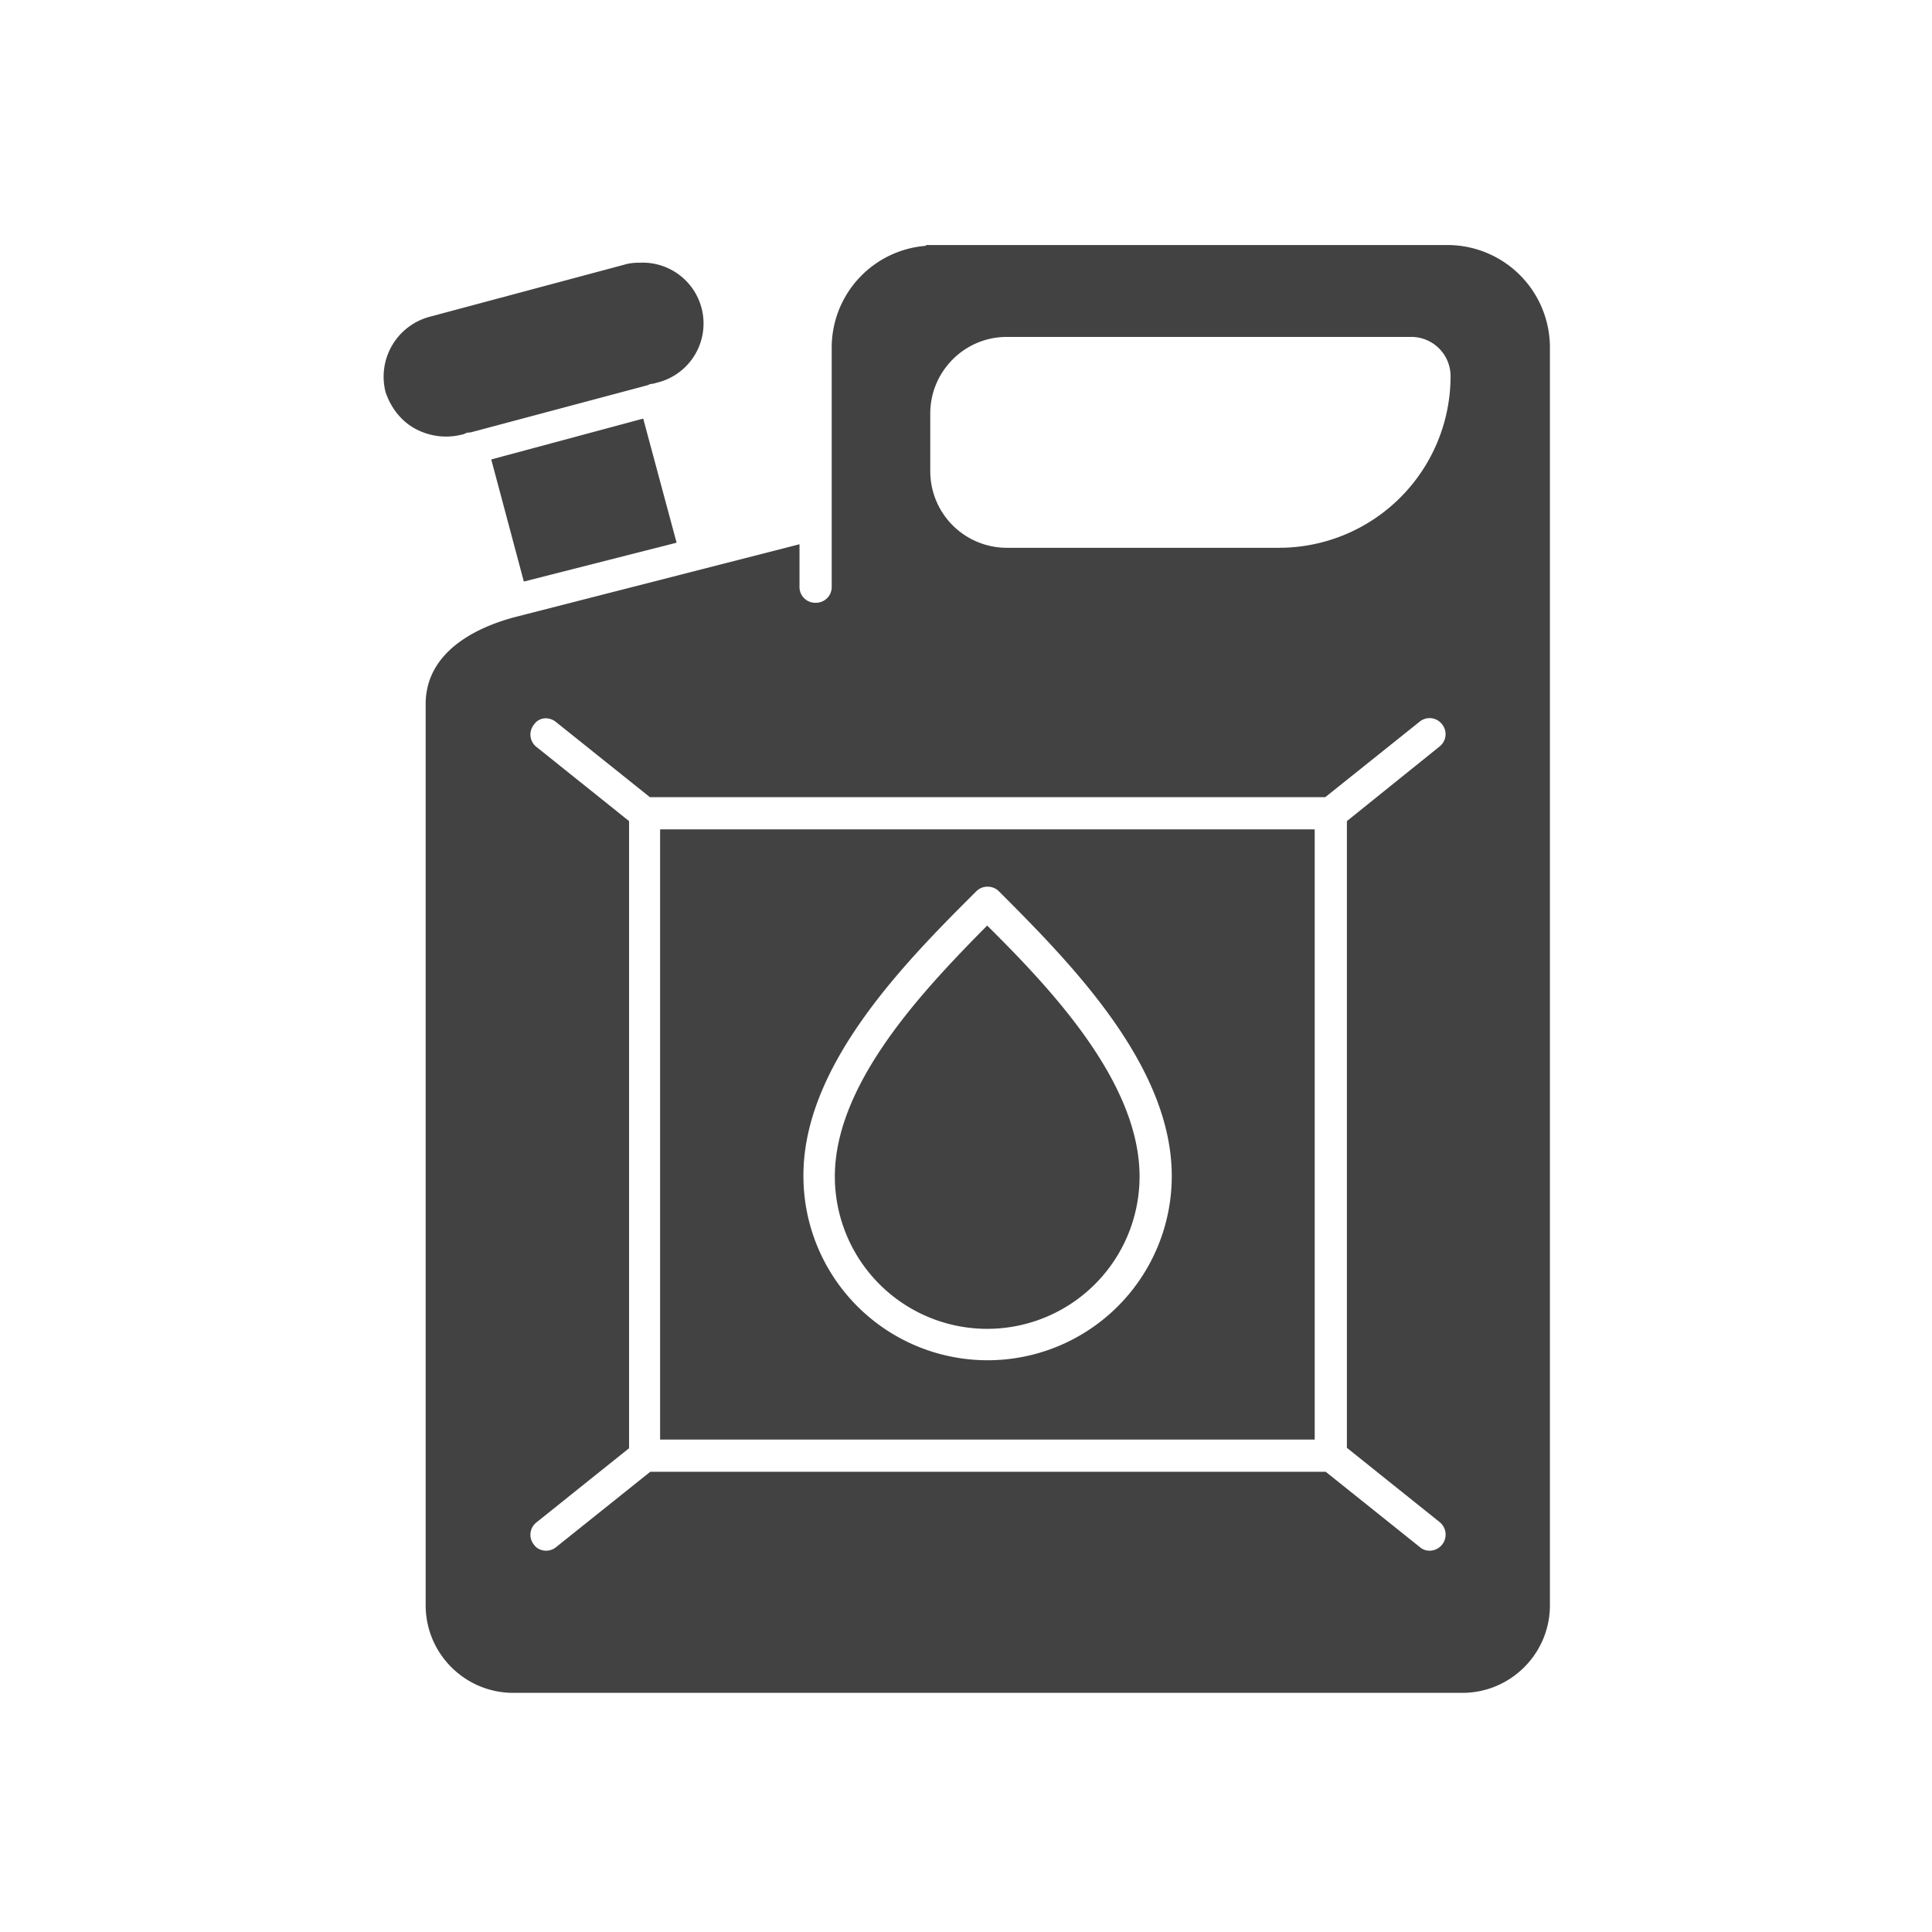
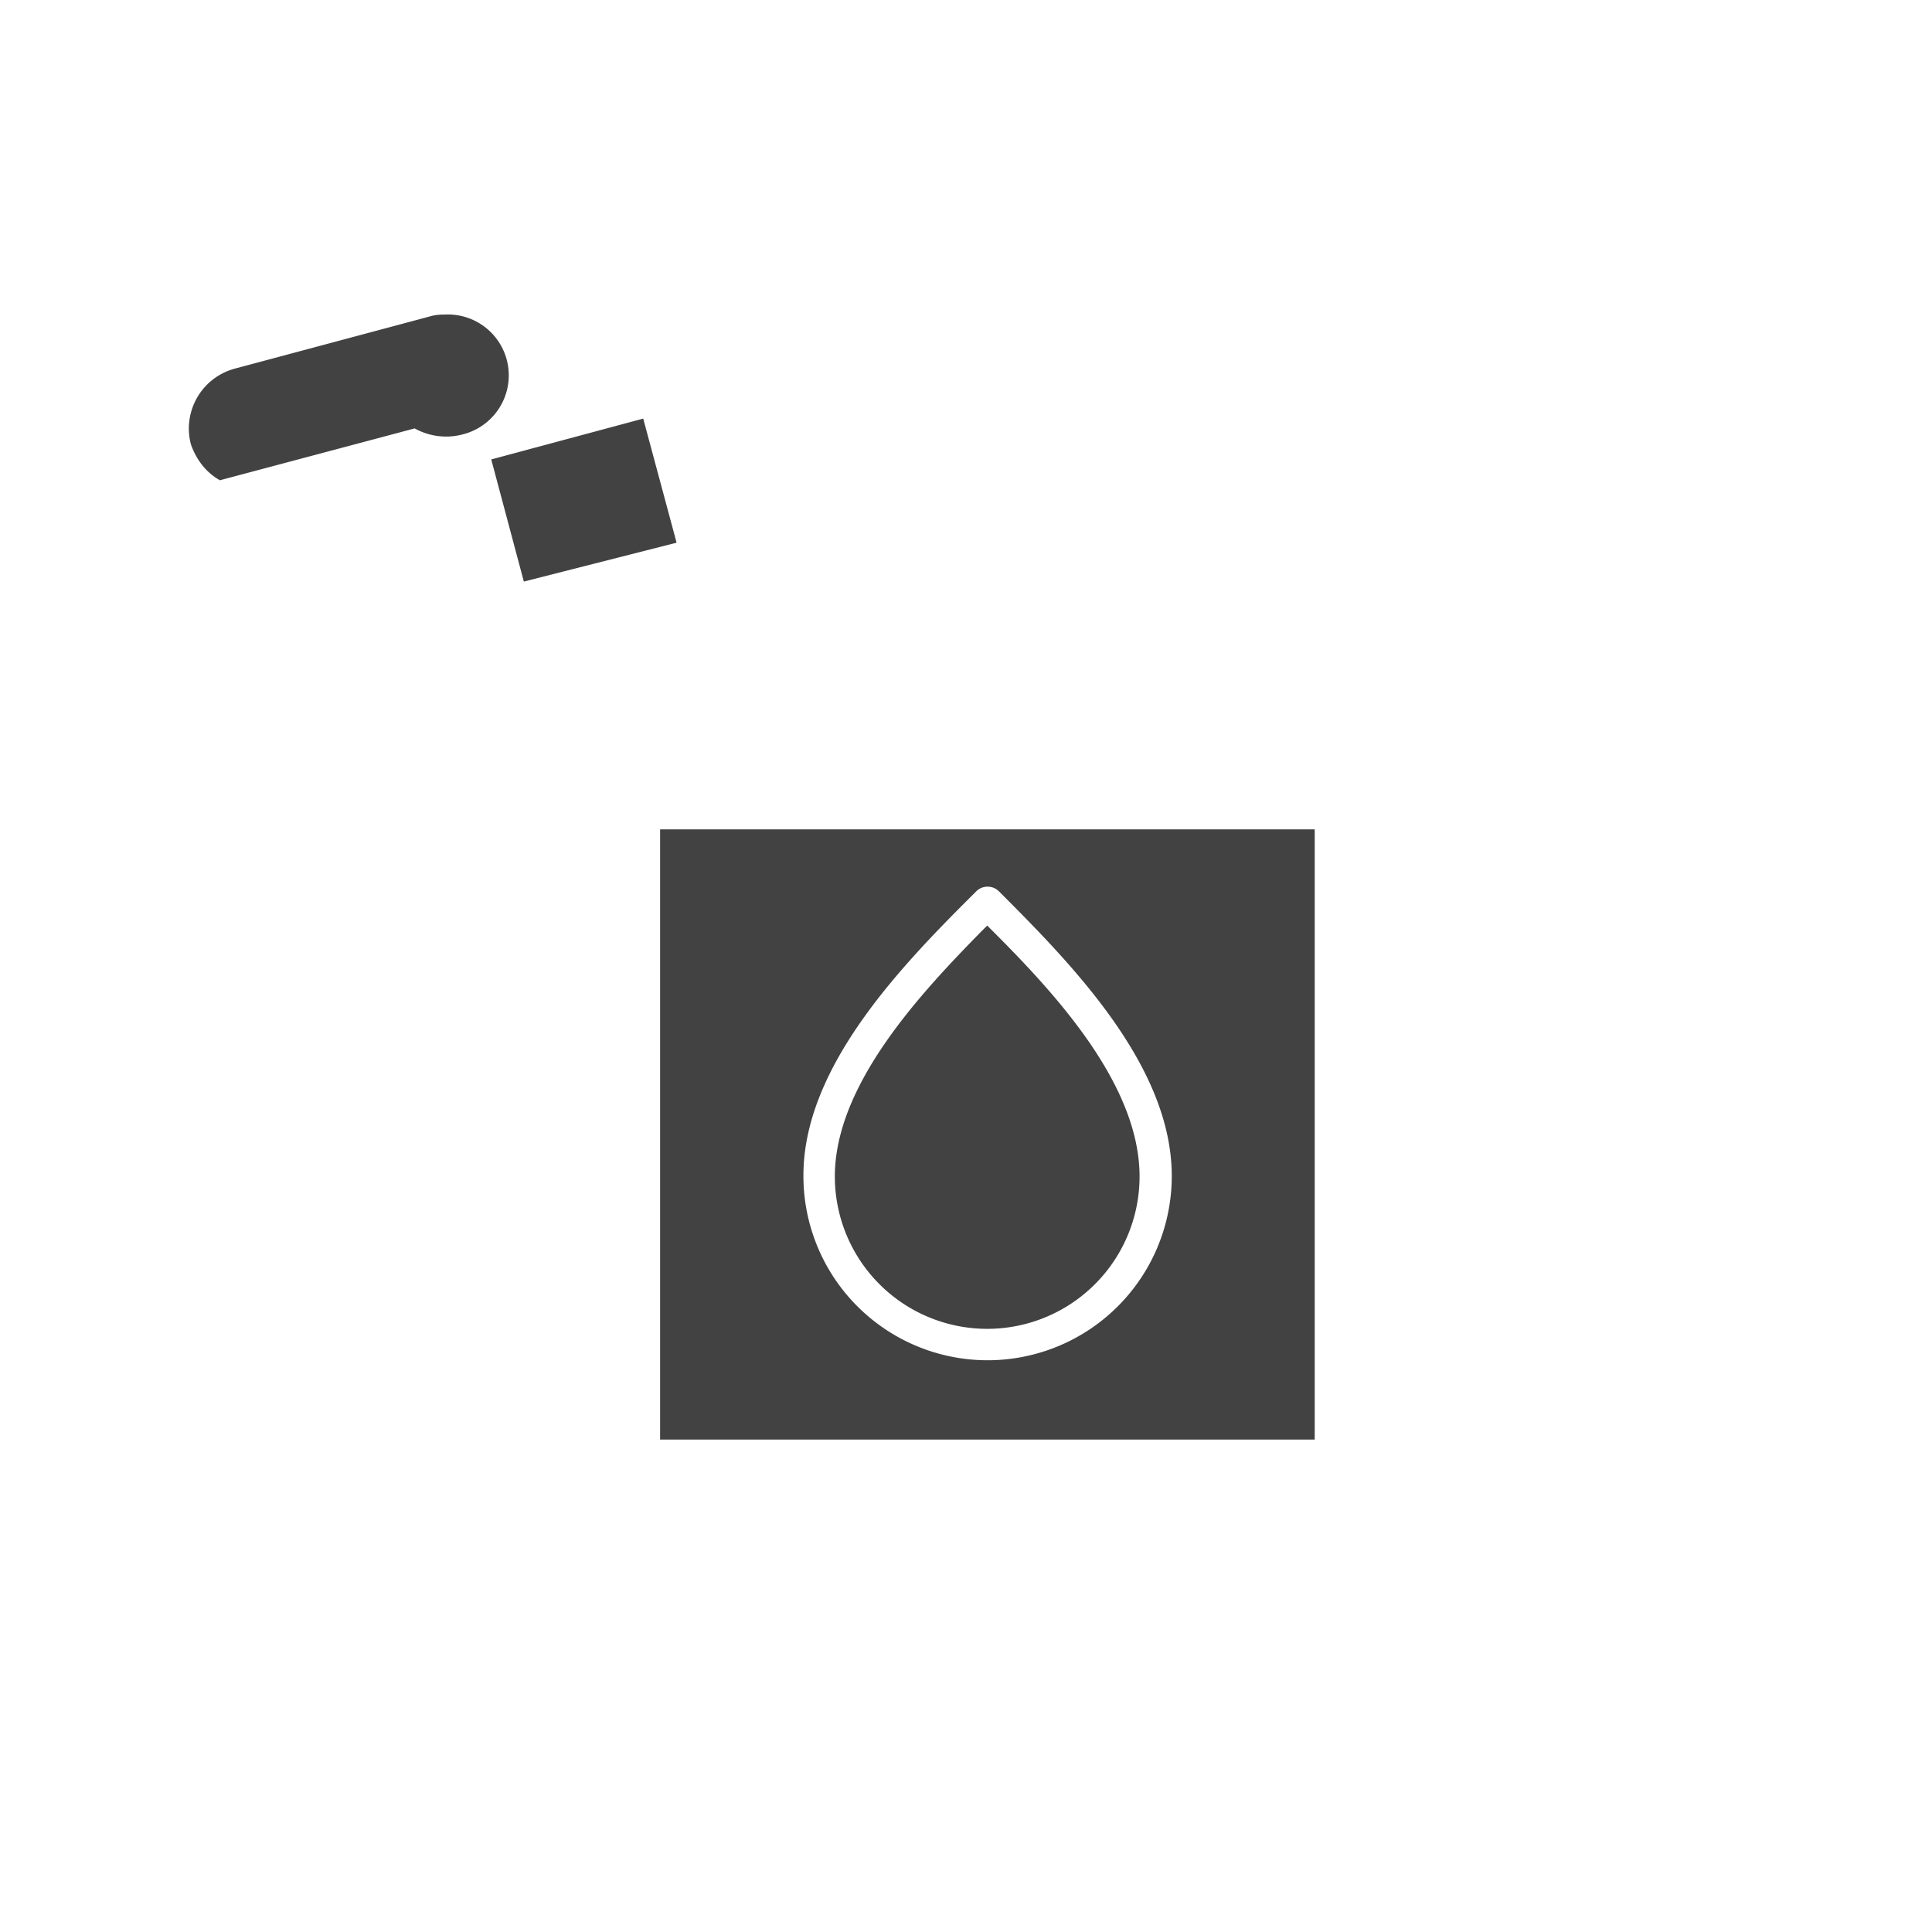
<svg xmlns="http://www.w3.org/2000/svg" xml:space="preserve" style="enable-background:new 0 0 492 492" viewBox="0 0 492 492">
  <style>.st0{fill-rule:evenodd;clip-rule:evenodd;fill:#424242}</style>
  <g id="Layer_1">
-     <path d="M105.6 109.1c3.6 2 7.9 2.6 11.9 1.6l.5-.1.9-.4 1-.1 45-12 .7-.3.8-.1.7-.2a15.5 15.5 0 0 0-4.1-30.6c-1.4 0-2.7.1-4 .5l-49.7 13.3a15.8 15.8 0 0 0-11.1 19.2c1.3 3.8 3.8 7.2 7.4 9.2zM125.1 117l8.3 31.1 38.9-9.9-8.5-31.6z" class="st0" />
-     <path d="m141.5 183.8 24 19.2h172l24-19.2a4 4 0 0 1 5.7.6 4 4 0 0 1-.6 5.7l-23.6 19v159.6l23.6 18.9a4.1 4.1 0 0 1-2.5 7.3c-1 0-1.8-.3-2.5-.9l-24-19.2h-172l-24 19.2a4 4 0 0 1-2.5.9c-1.2 0-2.4-.5-3.1-1.5a4 4 0 0 1 .6-5.7l23.6-18.9V209.1l-23.6-18.9a4 4 0 0 1-.6-5.7c1.2-1.8 3.7-2.1 5.5-.7zm-33.1-4.5v229.5c0 12.3 10 22.3 22.3 22.3h241.7c12.3 0 22.3-10 22.3-22.3V88.5a26.1 26.1 0 0 0-26.1-26.1H235.8v.2a26 26 0 0 0-24 25.9v60.9a4 4 0 0 1-4.1 4.1 4 4 0 0 1-4.1-4.1v-10.8L131.7 157c-11 2.8-23.3 9.3-23.3 22.3zm217.2-39.8h-69.2a19.5 19.5 0 0 1-19.5-19.5v-14.7c0-10.7 8.7-19.5 19.5-19.5h103.1a10 10 0 0 1 9.9 9.9 43.7 43.7 0 0 1-43.8 43.8z" class="st0" />
+     <path d="M105.6 109.1c3.6 2 7.9 2.6 11.9 1.6a15.5 15.5 0 0 0-4.1-30.6c-1.4 0-2.7.1-4 .5l-49.7 13.3a15.8 15.8 0 0 0-11.1 19.2c1.3 3.8 3.8 7.2 7.4 9.2zM125.1 117l8.3 31.1 38.9-9.9-8.5-31.6z" class="st0" />
    <path d="M168.1 211.2v155.4h166.7V211.2H168.1zm80.5 15.8a4 4 0 0 1 2.9-1.2 4 4 0 0 1 2.9 1.2c18.5 18.5 44 44.4 44 72.5a46.9 46.9 0 0 1-93.8 0c-.1-28 25.4-54 44-72.5z" class="st0" />
    <path d="M250 237.1c-15.5 15.8-37.4 39.1-37.4 62.5a38.8 38.8 0 0 0 77.6 0c0-23.5-21.7-46.8-37.4-62.5l-1.4-1.4-1.4 1.4z" class="st0" />
  </g>
</svg>